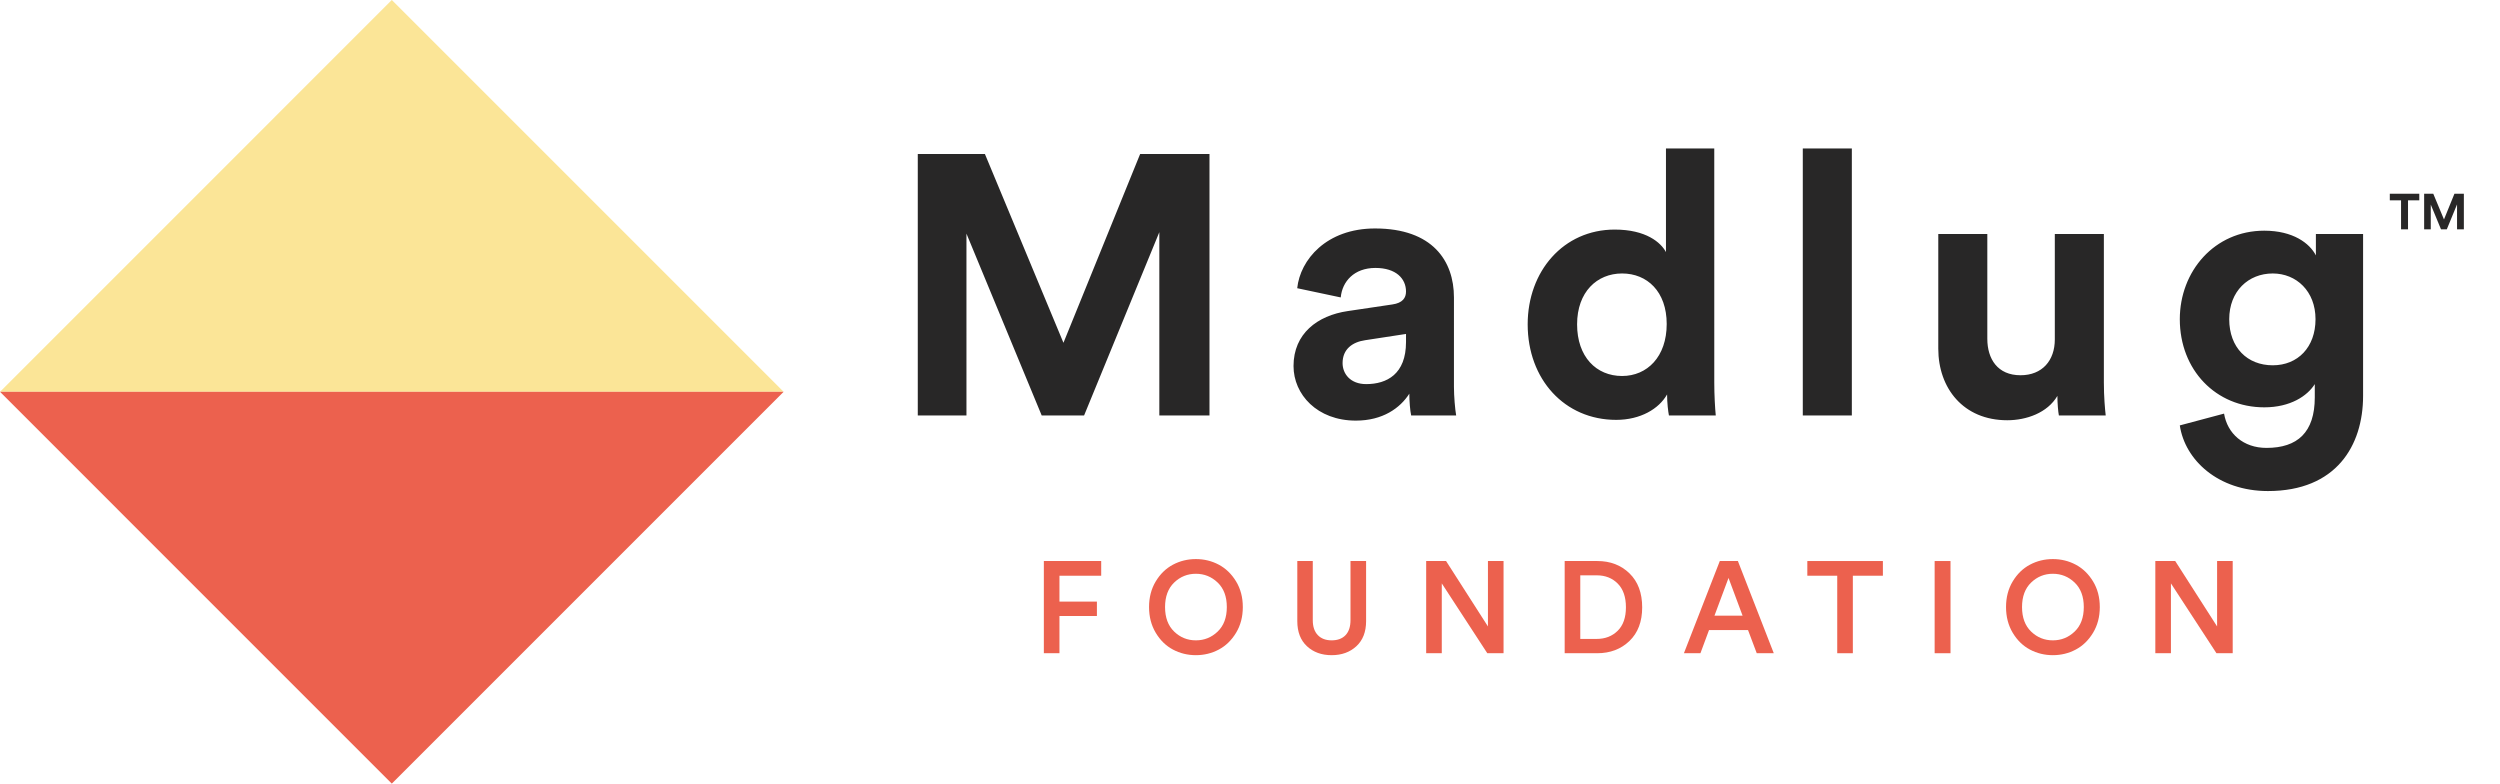
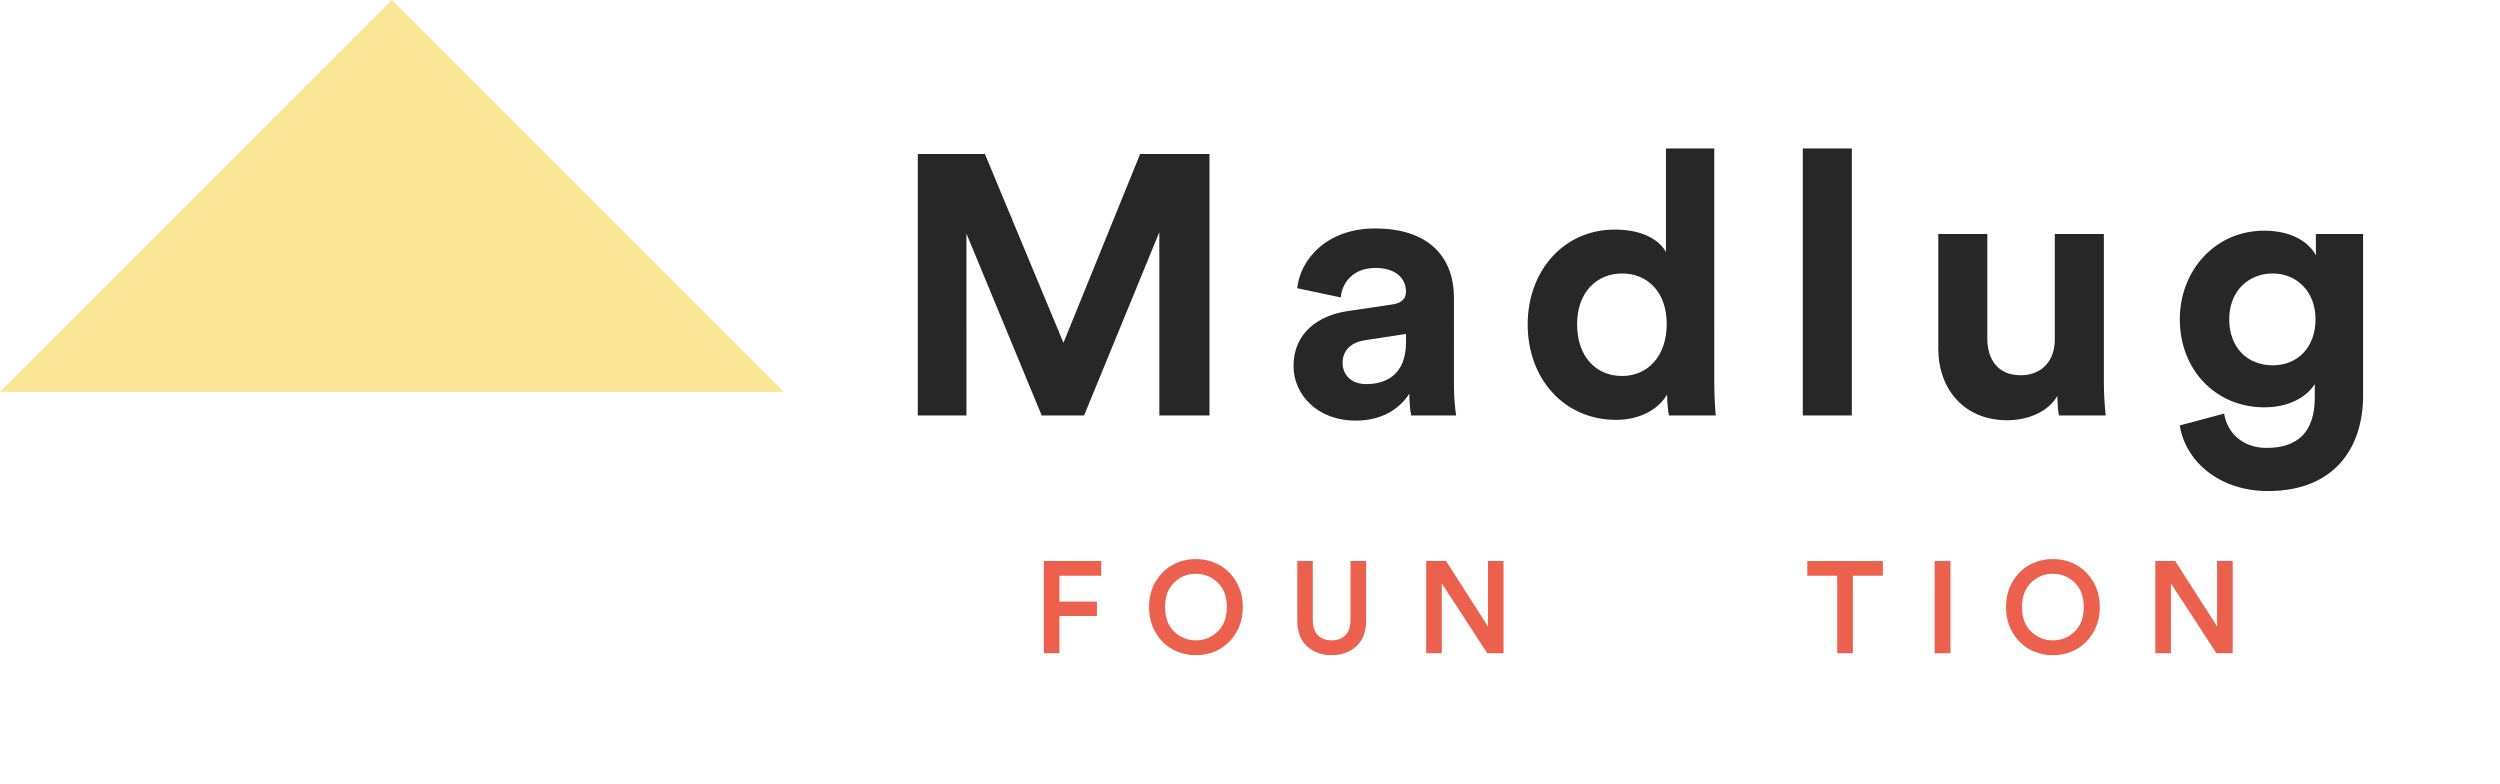
<svg xmlns="http://www.w3.org/2000/svg" version="1.1" id="Layer_1" x="0px" y="0px" viewBox="0 0 469.44 147.142" style="enable-background:new 0 0 469.44 147.142;" xml:space="preserve">
  <style type="text/css">
	.st0{fill:#EC614E;}
	.st1{fill:#282727;}
	.st2{fill:#FBE597;}
	.st3{fill:#FFFFFF;}
</style>
  <g>
    <g>
      <g>
        <path class="st0" d="M198.94,122.66h-2.93v-17.313h10.769v2.759h-7.838v4.859h7.033v2.71h-7.033     V122.66z" />
        <path class="st0" d="M217.023,118.826c-0.839-1.4-1.258-3.011-1.258-4.835     c0-1.823,0.419-3.431,1.258-4.823c0.838-1.392,1.917-2.438,3.235-3.138     c1.319-0.7,2.751-1.05,4.298-1.05c1.546,0,2.979,0.35,4.298,1.05     c1.318,0.7,2.401,1.746,3.248,3.138c0.846,1.392,1.27,3,1.27,4.823     c0,1.824-0.424,3.435-1.27,4.835c-0.847,1.4-1.929,2.451-3.248,3.15     c-1.319,0.7-2.751,1.05-4.298,1.05c-1.547,0-2.979-0.35-4.298-1.05     C218.94,121.277,217.861,120.227,217.023,118.826z M220.478,109.389     c-1.14,1.099-1.709,2.633-1.709,4.603c0,1.97,0.569,3.504,1.709,4.603     c1.14,1.099,2.499,1.648,4.078,1.648s2.942-0.549,4.09-1.648     c1.147-1.099,1.721-2.633,1.721-4.603c0-1.969-0.574-3.504-1.721-4.603     c-1.148-1.099-2.511-1.648-4.09-1.648S221.617,108.29,220.478,109.389z" />
        <path class="st0" d="M254.7,121.341c-1.213,1.124-2.763,1.685-4.652,1.685s-3.435-0.562-4.639-1.685     c-1.205-1.123-1.807-2.694-1.807-4.712v-11.282h2.906v11.11c0,1.205,0.313,2.137,0.94,2.796     c0.626,0.659,1.494,0.989,2.601,0.989c1.124,0,1.994-0.326,2.613-0.977     c0.618-0.651,0.928-1.587,0.928-2.809v-11.11h2.93v11.282     C256.52,118.647,255.913,120.218,254.7,121.341z" />
        <path class="st0" d="M282.331,122.66h-3.052l-8.547-13.113v13.113h-2.93v-17.313h3.736l7.863,12.283     v-12.283h2.93V122.66z" />
-         <path class="st0" d="M299.912,122.66h-6.104v-17.313h6.129c2.442,0,4.457,0.773,6.044,2.32     c1.587,1.547,2.381,3.671,2.381,6.373c0,2.687-0.798,4.795-2.393,6.325     C304.373,121.895,302.354,122.66,299.912,122.66z M296.738,119.974h3.077     c1.595,0,2.91-0.509,3.944-1.526c1.034-1.017,1.551-2.486,1.551-4.408     c0-1.937-0.513-3.422-1.539-4.456s-2.336-1.551-3.932-1.551h-3.101V119.974z" />
-         <path class="st0" d="M329.874,122.66l-1.636-4.347h-7.326l-1.612,4.347h-3.101l6.74-17.313h3.394     l6.74,17.313H329.874z M324.575,108.521l-2.638,7.082h5.275L324.575,108.521z" />
        <path class="st0" d="M353.561,108.106h-5.641v14.554h-2.931v-14.554h-5.616v-2.759h14.188V108.106z" />
        <path class="st0" d="M366.258,122.66h-2.979v-17.313h2.979V122.66z" />
        <path class="st0" d="M377.943,118.826c-0.839-1.4-1.258-3.011-1.258-4.835     c0-1.823,0.419-3.431,1.258-4.823c0.838-1.392,1.917-2.438,3.235-3.138     c1.319-0.7,2.751-1.05,4.298-1.05c1.546,0,2.979,0.35,4.298,1.05     c1.318,0.7,2.401,1.746,3.248,3.138c0.846,1.392,1.27,3,1.27,4.823     c0,1.824-0.424,3.435-1.27,4.835c-0.847,1.4-1.929,2.451-3.248,3.15     c-1.319,0.7-2.751,1.05-4.298,1.05c-1.547,0-2.979-0.35-4.298-1.05     C379.86,121.277,378.781,120.227,377.943,118.826z M381.398,109.389     c-1.14,1.099-1.709,2.633-1.709,4.603c0,1.97,0.569,3.504,1.709,4.603     c1.14,1.099,2.499,1.648,4.078,1.648s2.942-0.549,4.09-1.648     c1.147-1.099,1.721-2.633,1.721-4.603c0-1.969-0.574-3.504-1.721-4.603     c-1.148-1.099-2.511-1.648-4.09-1.648S382.538,108.29,381.398,109.389z" />
        <path class="st0" d="M419.248,122.66h-3.052l-8.547-13.113v13.113h-2.93v-17.313h3.736l7.863,12.283     v-12.283h2.93V122.66z" />
      </g>
      <g id="Layer_1_1_">
        <g>
          <g>
            <path class="st1" d="M426.767,68.594c-4.78,0-8.172-3.326-8.172-8.657c0-5.262,3.601-8.586,8.172-8.586       c4.431,0,8.032,3.324,8.032,8.586C434.798,65.202,431.475,68.594,426.767,68.594 M409.315,79.882       c0.969,6.508,7.202,12.326,16.55,12.326c12.812,0,17.866-8.519,17.866-17.867V43.94h-8.863       v4.017c-1.177-2.285-4.293-4.64-9.694-4.64c-9.351,0-15.859,7.618-15.859,16.62       c0,9.558,6.786,16.551,15.859,16.551c4.916,0,8.101-2.146,9.486-4.362v2.493       c0,6.577-3.255,9.487-9.072,9.487c-4.362,0-7.34-2.7-7.963-6.439L409.315,79.882z        M386.607,78.011h8.795c-0.138-1.177-0.346-3.53-0.346-6.163v-27.908h-9.211v19.807       c0,3.946-2.355,6.716-6.44,6.716c-4.294,0-6.234-3.046-6.234-6.854V43.94h-9.208V65.477       c0,7.412,4.708,13.435,12.948,13.435c3.601,0,7.548-1.386,9.419-4.571       C386.331,75.727,386.47,77.319,386.607,78.011 M347.731,27.874h-9.21v50.137h9.21V27.874z        M296.14,60.906c0-6.093,3.74-9.555,8.448-9.555c4.709,0,8.379,3.392,8.379,9.487       c0,6.163-3.67,9.764-8.379,9.764C299.74,70.602,296.14,67.001,296.14,60.906 M321.9,27.874h-9.072       V47.333c-0.968-1.799-3.739-4.224-9.626-4.224c-9.626,0-16.342,7.825-16.342,17.796       c0,10.318,6.925,17.937,16.619,17.937c4.571,0,8.034-2.078,9.558-4.778       c0,1.591,0.207,3.254,0.346,3.946h8.795c-0.14-1.384-0.279-3.877-0.279-6.163V27.874H321.9z        M256.535,72.126c-2.977,0-4.431-1.94-4.431-3.948c0-2.632,1.87-3.946,4.224-4.293l7.687-1.177       v1.524C264.015,70.255,260.413,72.126,256.535,72.126 M242.893,68.731       c0,5.334,4.433,10.25,11.704,10.25c5.055,0,8.31-2.354,10.041-5.055       c0,1.316,0.139,3.187,0.346,4.086h8.448c-0.207-1.177-0.415-3.601-0.415-5.4V55.85       c0-6.855-4.016-12.95-14.82-12.95c-9.141,0-14.058,5.888-14.611,11.219l8.172,1.731       c0.276-2.976,2.493-5.538,6.51-5.538c3.877,0,5.747,2.008,5.747,4.431       c0,1.179-0.622,2.147-2.562,2.425l-8.38,1.245C247.394,59.245,242.893,62.639,242.893,68.731        M227.112,78.011V28.913h-13.019l-14.403,35.457l-14.751-35.457h-12.603v49.099h9.141V43.871       l14.127,34.14h7.963l14.127-34.416v34.416H227.112z" />
          </g>
        </g>
-         <path class="st1" d="M448.747,36.383v1.232h2.112v5.451h1.309v-5.451h2.115V36.383H448.747z      M460.883,36.383l-1.962,4.826l-2.01-4.826h-1.715v6.683h1.244v-4.648l1.924,4.648h1.085     l1.925-4.684v4.684h1.28V36.383H460.883z" />
      </g>
    </g>
    <g>
      <g id="Layer_1_2_">
        <polygon class="st2" points="73.571,0 0.001,73.571 147.142,73.571    " />
-         <polygon class="st0" points="0,73.571 73.571,147.142 147.142,73.571    " />
      </g>
    </g>
  </g>
</svg>